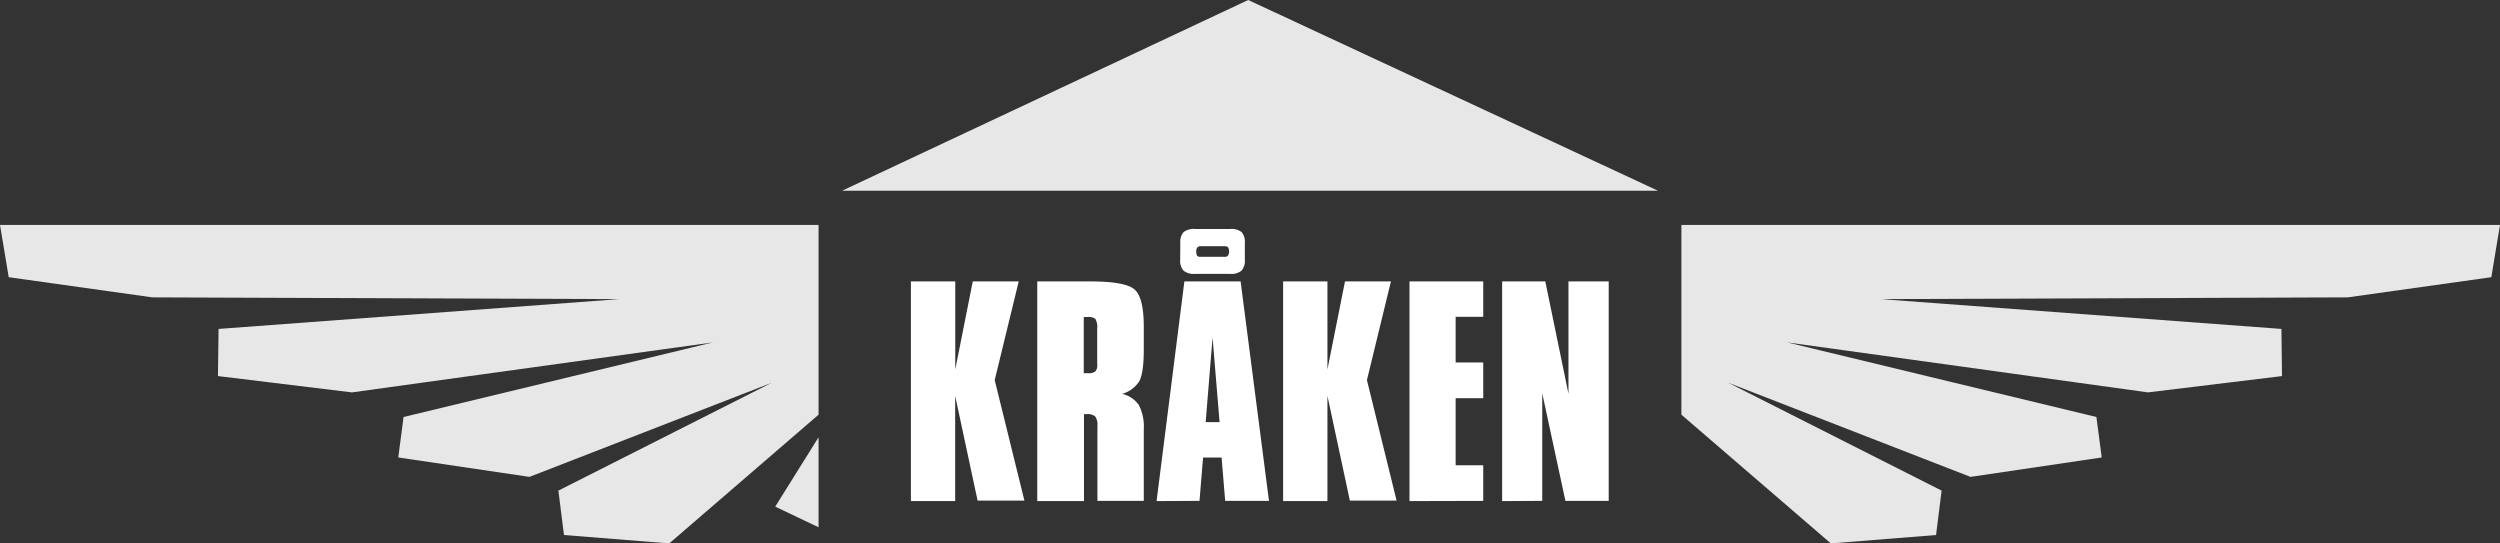
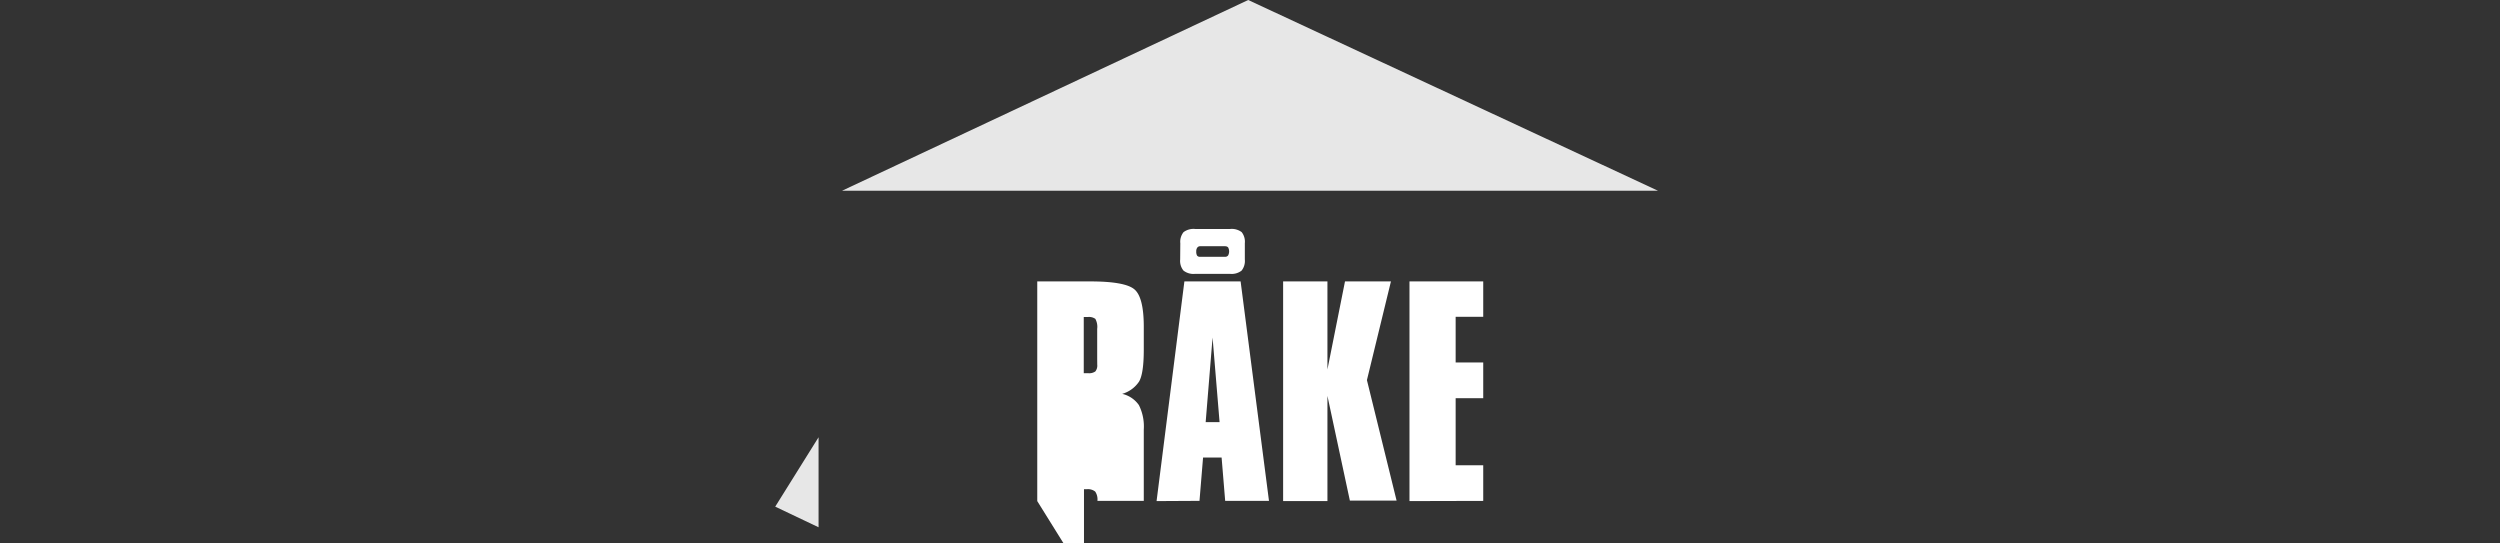
<svg xmlns="http://www.w3.org/2000/svg" viewBox="0 0 539.33 117.23">
  <rect x="0" y="0" width="539.33" height="117.23" fill="#333333" stroke="none" />
  <defs>
    <style>.cls-1{isolation:isolate;}.cls-2{opacity:0.88;mix-blend-mode:multiply;}.cls-3{fill:#fff;}</style>
  </defs>
  <title>KRÅKEN_1</title>
  <g class="cls-1">
    <g id="logo">
      <g id="wings">
        <g class="cls-2">
-           <polygon class="cls-3" points="47.02 81.13 75.92 84.65 153.78 73.87 87.06 89.96 85.92 98.69 114.22 102.88 166.47 82.58 120.46 105.84 121.67 115.42 144.38 117.23 176.59 89.46 176.59 48.52 0 48.52 1.88 59.8 32.85 64.15 133.59 64.53 47.15 70.96 47.02 81.13" />
          <polygon class="cls-3" points="167.24 109.3 176.59 113.75 176.59 94.33 167.24 109.3" />
-           <polygon class="cls-3" points="492.3 81.13 463.39 84.65 385.56 73.87 452.26 89.96 453.41 98.69 425.1 102.88 372.86 82.58 418.87 105.84 417.67 115.42 394.97 117.23 362.73 89.46 362.73 48.52 539.33 48.52 537.46 59.8 506.48 64.15 405.75 64.53 492.18 70.96 492.3 81.13" />
          <polyline class="cls-3" points="339.67 41.15 357.69 41.15 269.28 0 181.65 41.15 199.5 41.15" />
        </g>
      </g>
      <g id="text">
-         <path class="cls-3" d="M232.55,110.7v22.69H223V86h9.57v19l3.78-19h9.91l-5.18,21.29,6.41,26H237.39Z" transform="translate(-26.49 -25.29)" />
-         <path class="cls-3" d="M250.26,133.39V86h11.42q7.46,0,9.51,1.69t2.05,8.1v4.9q0,5.15-1,6.89a6.53,6.53,0,0,1-3.66,2.68,6,6,0,0,1,3.61,2.43,10.24,10.24,0,0,1,1.05,5.25v15.4h-10V117.14a3,3,0,0,0-.48-2,2.49,2.49,0,0,0-1.82-.51h-.6v18.76Zm12.93-30.66V96.24a3.57,3.57,0,0,0-.4-2.16,2.36,2.36,0,0,0-1.62-.4h-.88V105.8l.49,0,.46,0a2.32,2.32,0,0,0,1.55-.38,2,2,0,0,0,.41-1.46Z" transform="translate(-26.49 -25.29)" />
+         <path class="cls-3" d="M250.26,133.39V86h11.42q7.46,0,9.51,1.69t2.05,8.1v4.9q0,5.15-1,6.89a6.53,6.53,0,0,1-3.66,2.68,6,6,0,0,1,3.61,2.43,10.24,10.24,0,0,1,1.05,5.25v15.4h-10a3,3,0,0,0-.48-2,2.49,2.49,0,0,0-1.82-.51h-.6v18.76Zm12.93-30.66V96.24a3.57,3.57,0,0,0-.4-2.16,2.36,2.36,0,0,0-1.62-.4h-.88V105.8l.49,0,.46,0a2.32,2.32,0,0,0,1.55-.38,2,2,0,0,0,.41-1.46Z" transform="translate(-26.49 -25.29)" />
        <path class="cls-3" d="M276,133.39,282,86h12.13l6.12,47.34h-9.45l-.77-9.34h-4l-.77,9.34Zm5.12-55.63a3.29,3.29,0,0,1,.7-2.39,3.58,3.58,0,0,1,2.52-.68h7.52a3.54,3.54,0,0,1,2.5.68,3.34,3.34,0,0,1,.68,2.39v3.5a3.34,3.34,0,0,1-.7,2.41,3.49,3.49,0,0,1-2.49.7H284.3a3.49,3.49,0,0,1-2.5-.71,3.29,3.29,0,0,1-.71-2.39Zm9.68.65h-5.38a.75.75,0,0,0-.63.29,1.29,1.29,0,0,0-.23.83,1.76,1.76,0,0,0,.17.89.75.75,0,0,0,.68.27h5.38a.77.77,0,0,0,.65-.3,1.85,1.85,0,0,0,0-1.72A.81.81,0,0,0,290.77,78.42Zm-4.21,37.95h3l-1.51-18.25Z" transform="translate(-26.49 -25.29)" />
        <path class="cls-3" d="M312.86,110.7v22.69h-9.56V86h9.56v19l3.79-19h9.91l-5.18,21.29,6.4,26H317.7Z" transform="translate(-26.49 -25.29)" />
        <path class="cls-3" d="M330.56,133.39V86h15.91v7.63h-5.95v9.85h5.95v7.72h-5.95v14.46h5.95v7.69Z" transform="translate(-26.49 -25.29)" />
-         <path class="cls-3" d="M350.55,133.39V86h9.31l5,24.25V86h8.68v47.34h-9.34l-5-23.2v23.2Z" transform="translate(-26.49 -25.29)" />
      </g>
    </g>
  </g>
</svg>